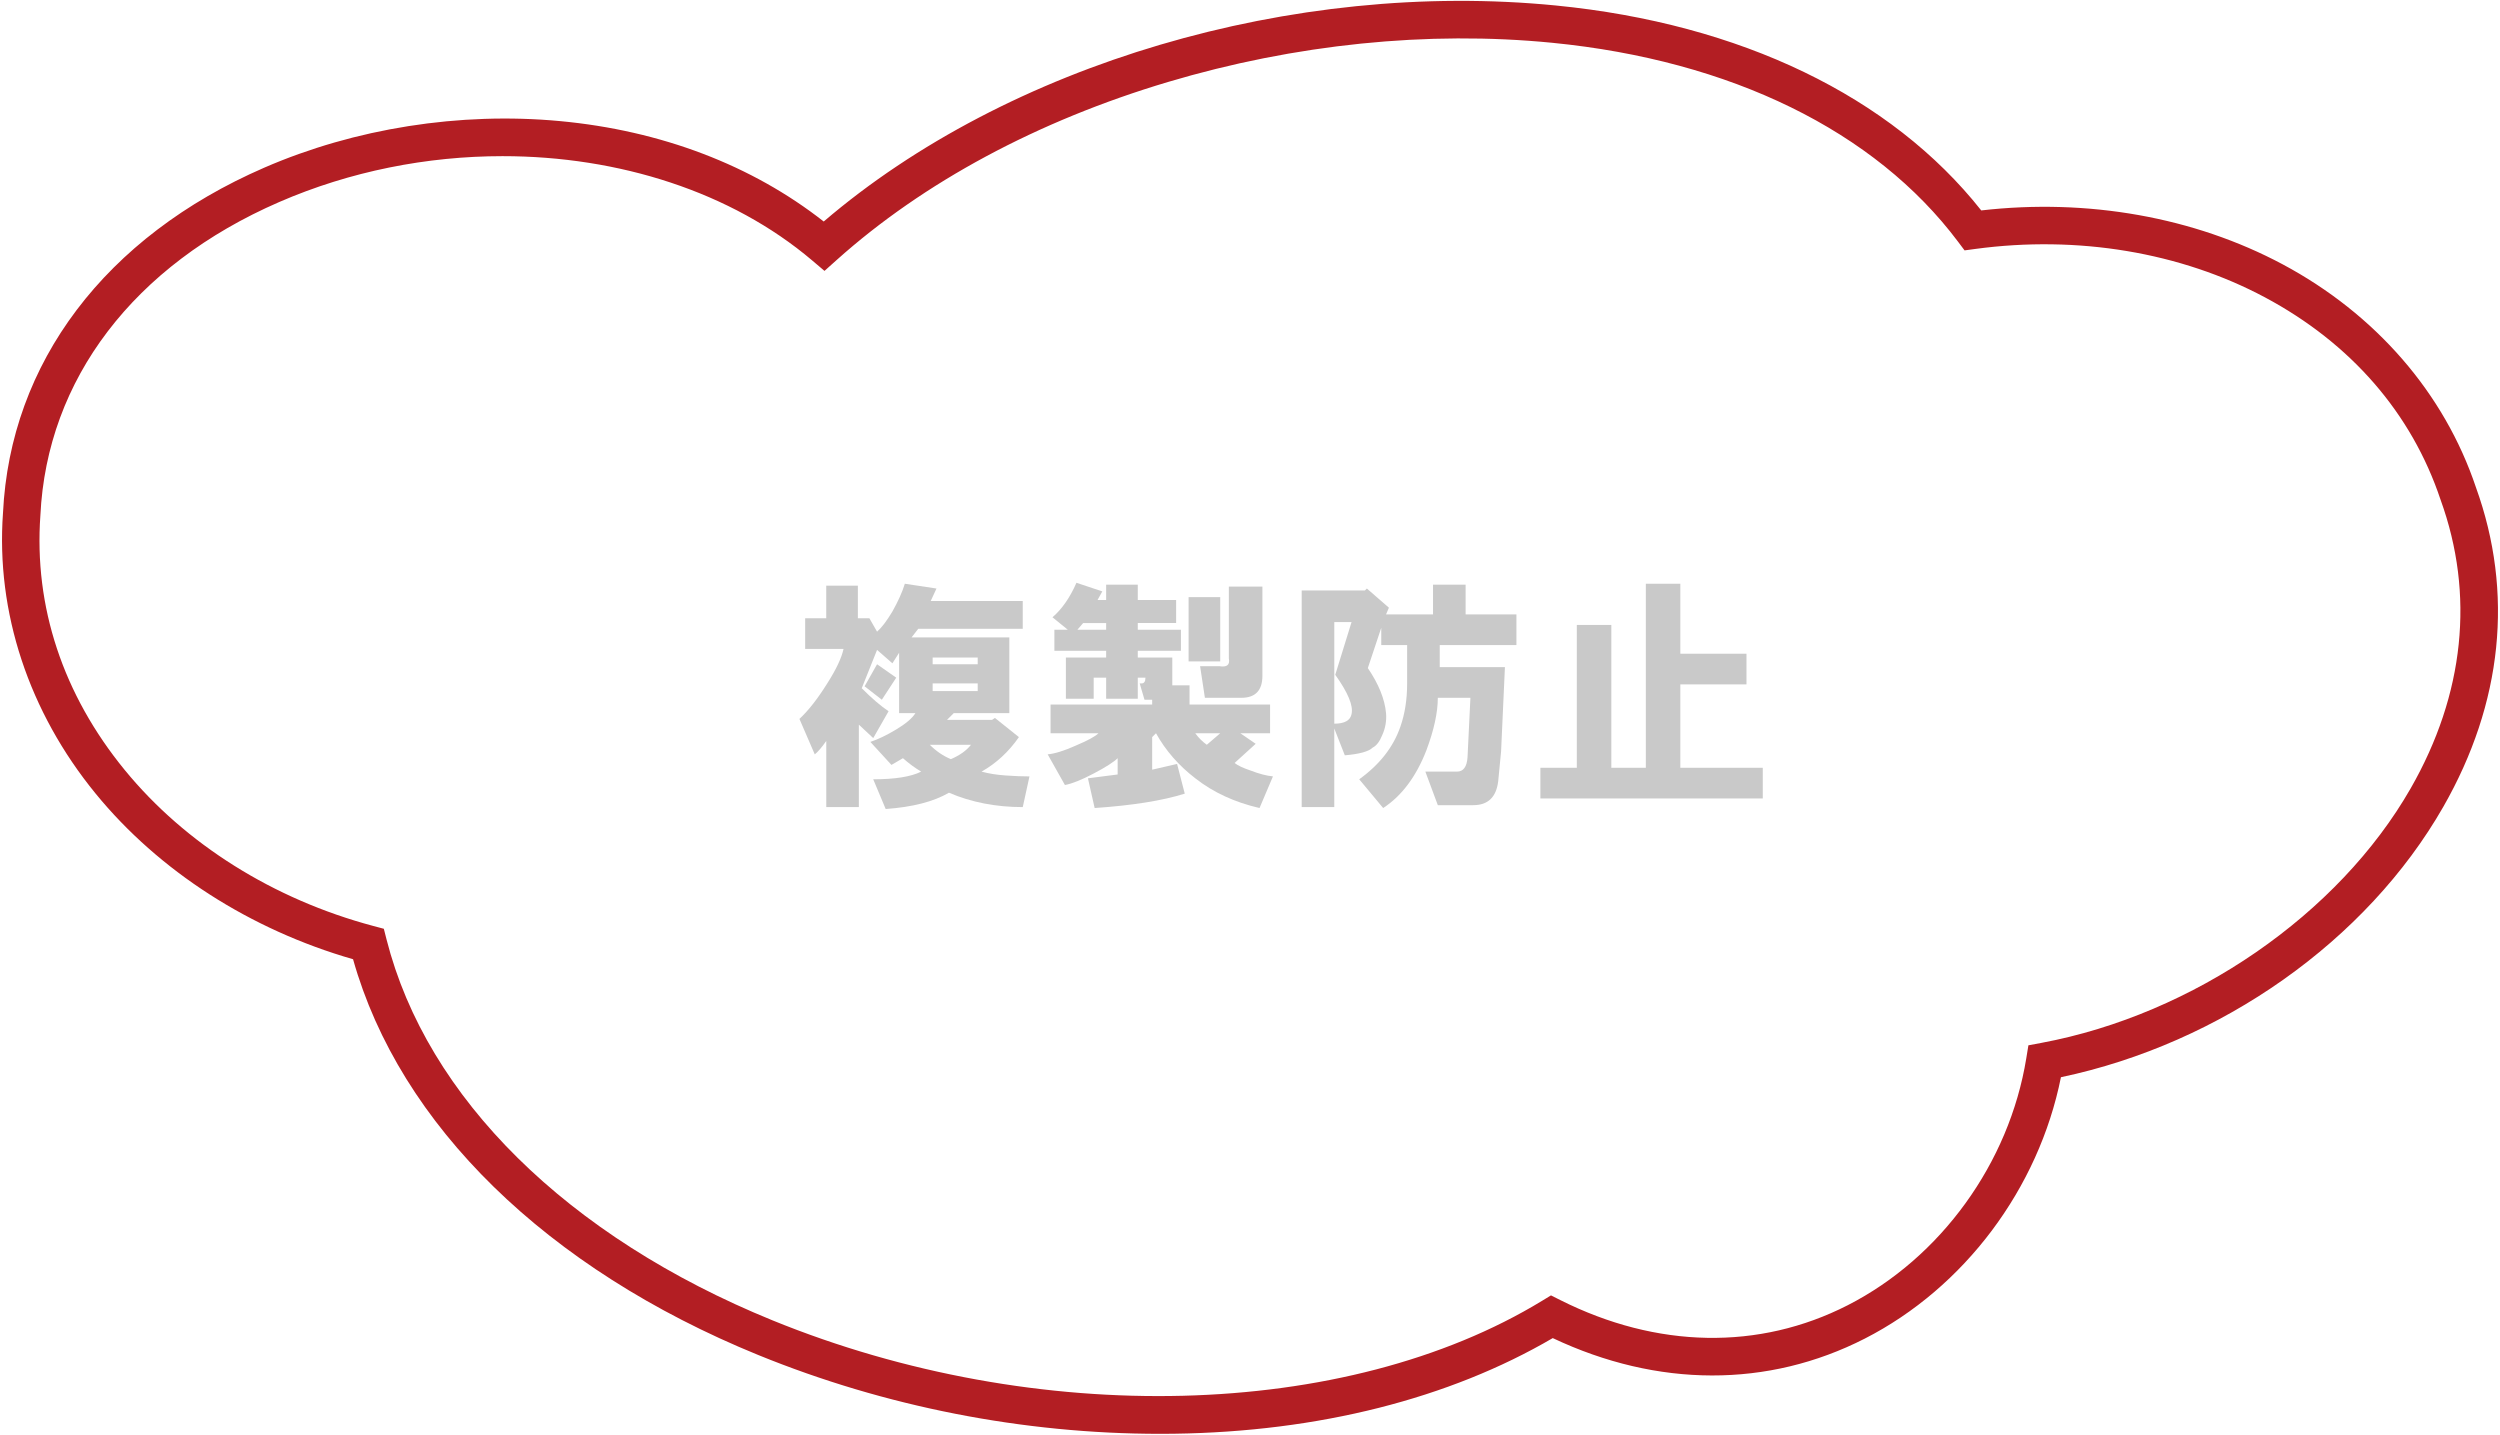
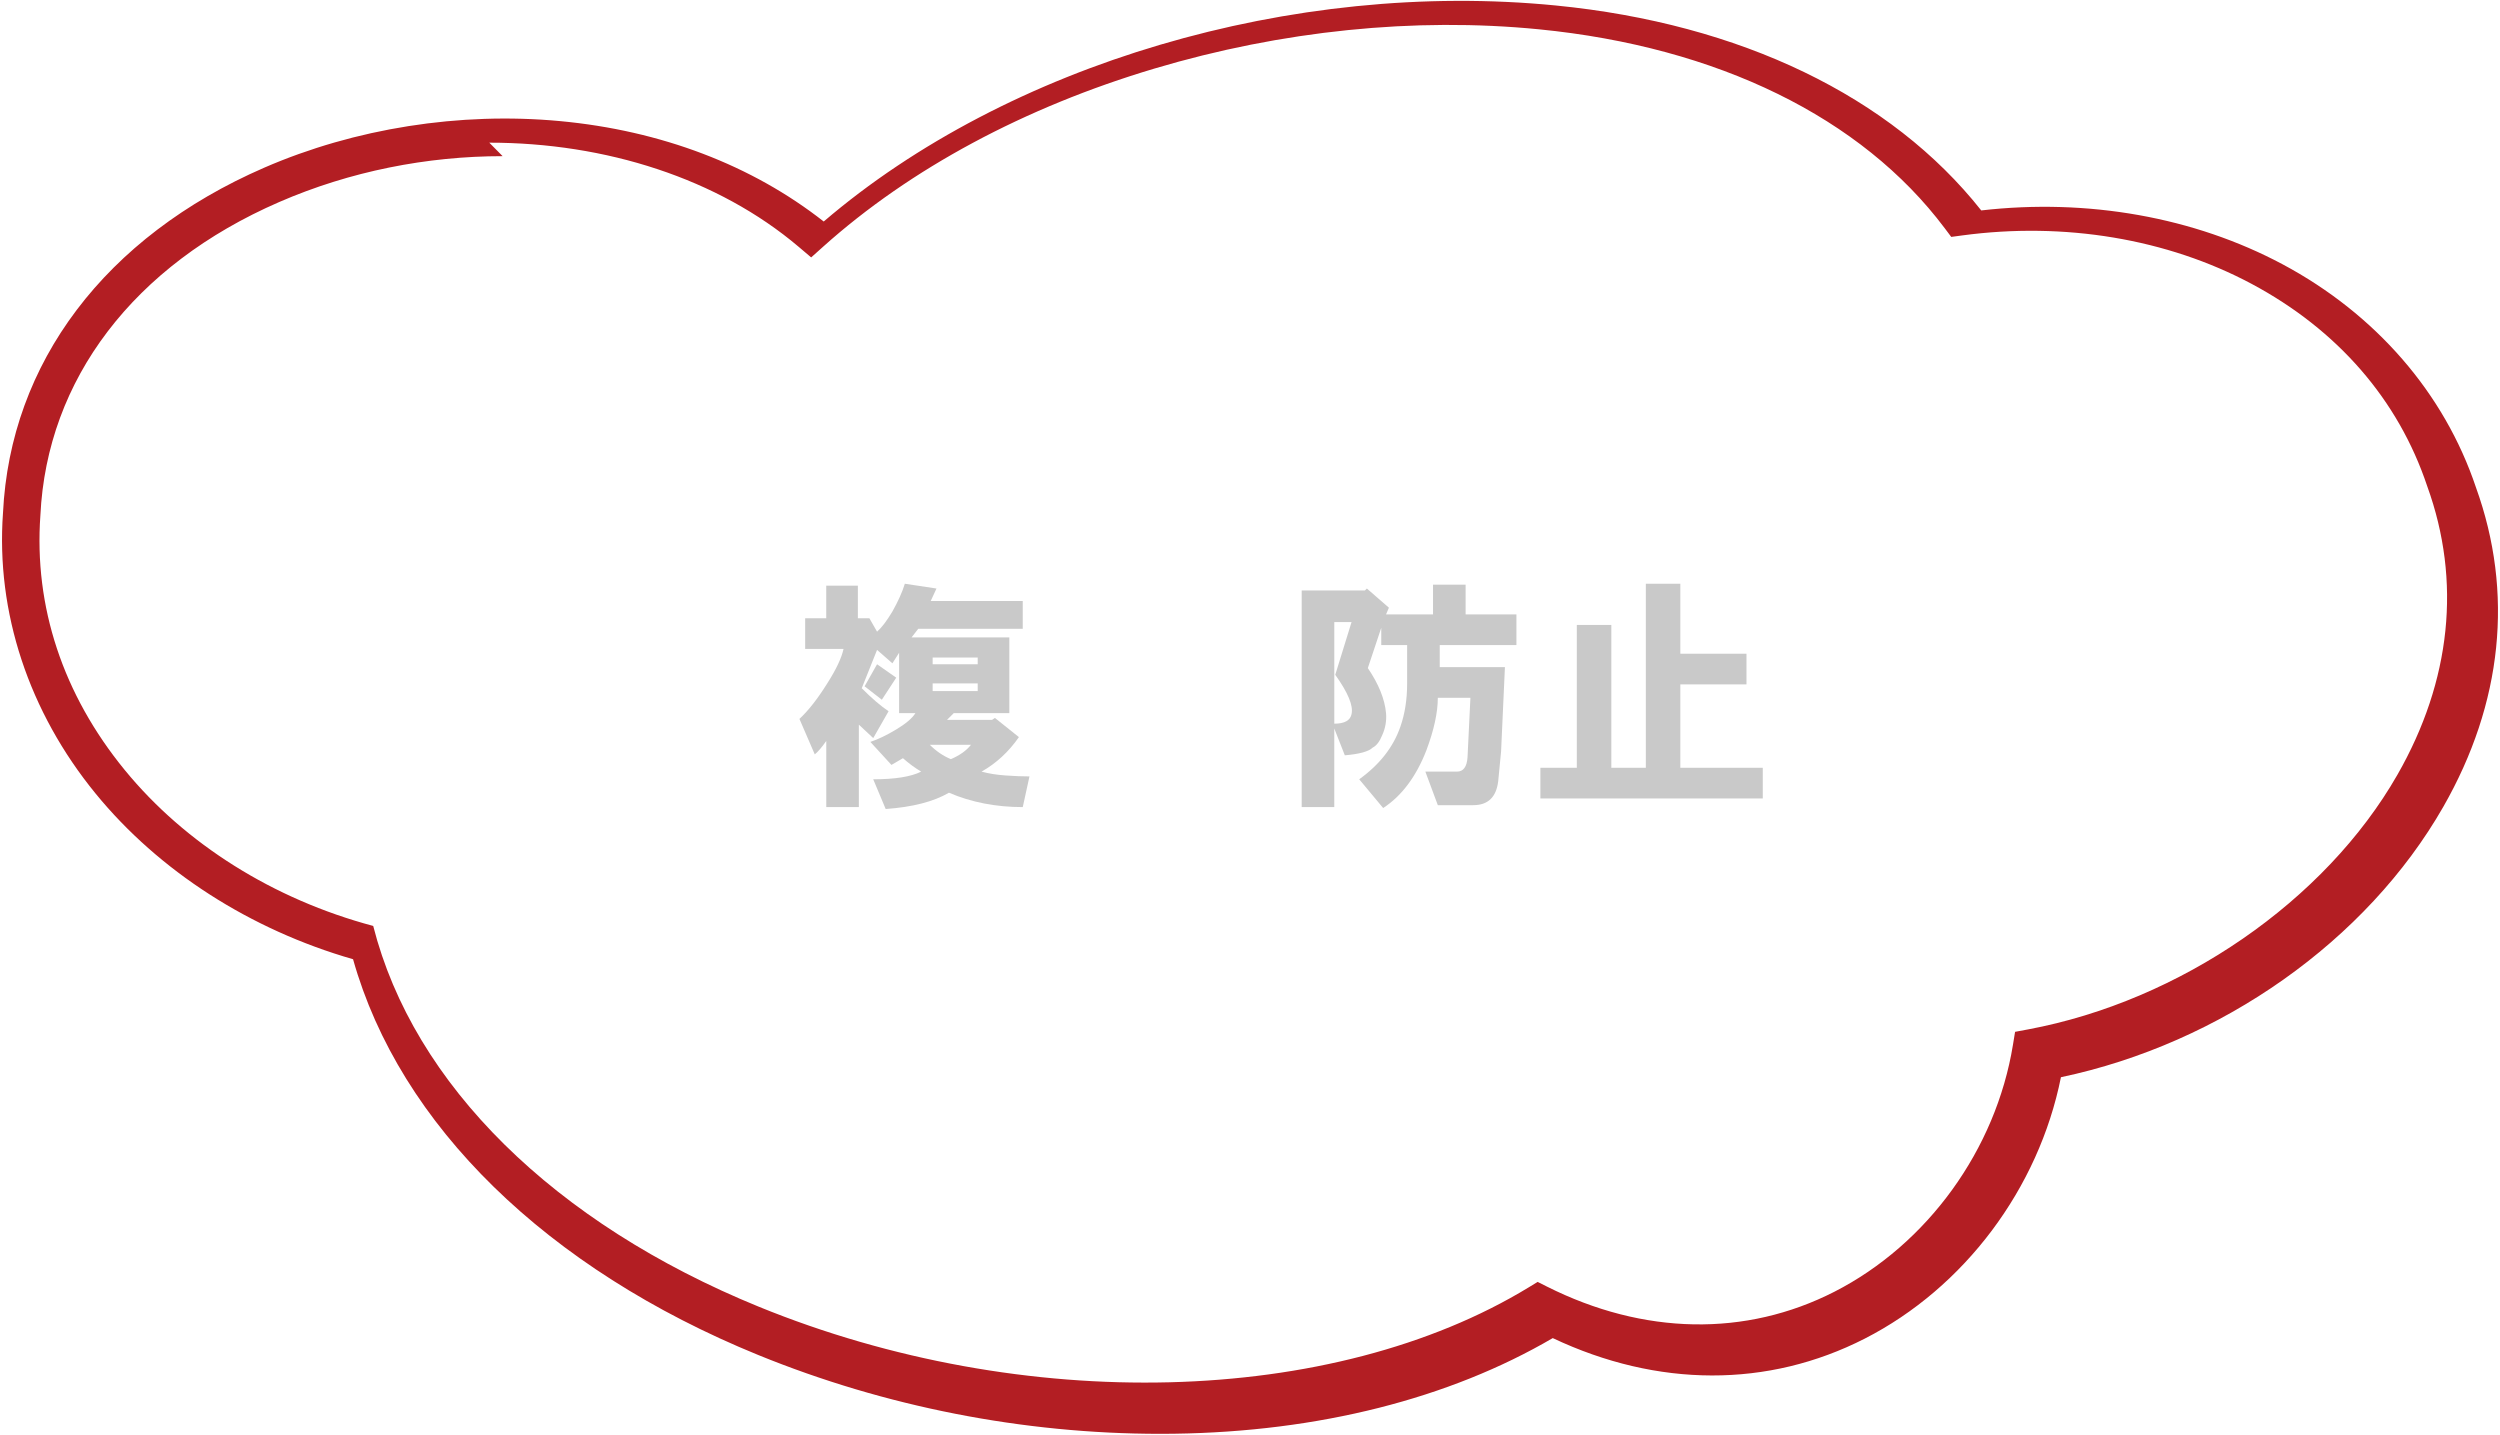
<svg xmlns="http://www.w3.org/2000/svg" id="_編集モード" data-name="編集モード" width="467" height="268" version="1.1" viewBox="0 0 467 268">
-   <path d="M216.668,267.838c-25.495,0-51.377-5.073-75.036-14.727-39.517-16.121-66.973-42.982-75.682-73.927-19.239-5.541-36.25-16.47-48.074-30.924C5.373,132.977-.777,114.36.558,95.841c1.341-28.078,19.128-51.624,48.796-64.516,16.932-7.358,36.55-10.45,55.229-8.706,18.91,1.765,35.881,8.236,49.288,18.76C188.217,11.98,241.518-3.817,290.637,1.026c34.481,3.399,62.602,16.967,79.46,38.283,19.89-2.288,39.797,1.256,56.271,10.05,17.407,9.292,30.239,24.093,36.138,41.684,7.097,19.651,4.988,40.281-6.096,59.665-14.31,25.025-41.522,44.214-71.428,50.516-4.157,20.765-18.026,39.323-36.655,48.834-18.053,9.217-38.677,9.162-58.273-.103-19.359,11.319-43.765,17.49-70.725,17.865-.884.012-1.774.019-2.66.019ZM93.889,29.169c-14.084,0-28.47,2.807-41.746,8.576C25.015,49.534,8.759,70.862,7.545,96.26c-1.229,17.055,4.219,33.474,15.749,47.569,11.302,13.816,27.788,24.164,46.421,29.137l1.984.529.506,1.99c7.526,29.599,33.795,55.53,72.071,71.146,49.364,20.139,107.149,18.677,143.789-3.642l1.657-1.01,1.734.871c18.068,9.077,37.137,9.421,53.688.972,17.397-8.883,30.183-26.559,33.365-46.13l.396-2.427,2.416-.452c28.435-5.314,55.523-23.991,69.012-47.581,10.041-17.558,11.969-36.179,5.576-53.849l-.028-.08c-5.399-16.134-16.744-29.195-32.809-37.769-15.747-8.405-34.947-11.616-54.058-9.036l-2.034.274-1.232-1.642c-15.508-20.66-42.426-33.849-75.797-37.139-23.209-2.287-48.034.248-71.798,7.33-24.263,7.232-45.656,18.728-61.866,33.246l-2.272,2.035-2.326-1.972c-15.082-12.785-36.08-19.461-57.799-19.461Z" fill="#b31e23" stroke-width="0" />
+   <path d="M216.668,267.838c-25.495,0-51.377-5.073-75.036-14.727-39.517-16.121-66.973-42.982-75.682-73.927-19.239-5.541-36.25-16.47-48.074-30.924C5.373,132.977-.777,114.36.558,95.841c1.341-28.078,19.128-51.624,48.796-64.516,16.932-7.358,36.55-10.45,55.229-8.706,18.91,1.765,35.881,8.236,49.288,18.76C188.217,11.98,241.518-3.817,290.637,1.026c34.481,3.399,62.602,16.967,79.46,38.283,19.89-2.288,39.797,1.256,56.271,10.05,17.407,9.292,30.239,24.093,36.138,41.684,7.097,19.651,4.988,40.281-6.096,59.665-14.31,25.025-41.522,44.214-71.428,50.516-4.157,20.765-18.026,39.323-36.655,48.834-18.053,9.217-38.677,9.162-58.273-.103-19.359,11.319-43.765,17.49-70.725,17.865-.884.012-1.774.019-2.66.019ZM93.889,29.169c-14.084,0-28.47,2.807-41.746,8.576C25.015,49.534,8.759,70.862,7.545,96.26c-1.229,17.055,4.219,33.474,15.749,47.569,11.302,13.816,27.788,24.164,46.421,29.137c7.526,29.599,33.795,55.53,72.071,71.146,49.364,20.139,107.149,18.677,143.789-3.642l1.657-1.01,1.734.871c18.068,9.077,37.137,9.421,53.688.972,17.397-8.883,30.183-26.559,33.365-46.13l.396-2.427,2.416-.452c28.435-5.314,55.523-23.991,69.012-47.581,10.041-17.558,11.969-36.179,5.576-53.849l-.028-.08c-5.399-16.134-16.744-29.195-32.809-37.769-15.747-8.405-34.947-11.616-54.058-9.036l-2.034.274-1.232-1.642c-15.508-20.66-42.426-33.849-75.797-37.139-23.209-2.287-48.034.248-71.798,7.33-24.263,7.232-45.656,18.728-61.866,33.246l-2.272,2.035-2.326-1.972c-15.082-12.785-36.08-19.461-57.799-19.461Z" fill="#b31e23" stroke-width="0" />
  <g>
    <path d="M157.566,121.218h-7.162v-5.73h3.939v-6.088h5.909v6.088h2.148l1.433,2.507c.834-.716,1.791-1.97,2.865-3.76,1.074-1.908,1.85-3.64,2.327-5.193l5.909.896-1.074,2.328h17.19v5.193h-19.518l-1.254,1.612h18.265v14.146h-10.386l-1.254,1.254h8.416l.537-.358,4.477,3.581c-1.91,2.748-4.238,4.896-6.983,6.446,1.312.358,2.804.6,4.477.717,1.671.12,3.162.179,4.477.179l-1.253,5.73c-5.014,0-9.611-.896-13.788-2.687-2.865,1.671-6.805,2.687-11.818,3.044l-2.327-5.551c4.057,0,7.042-.476,8.953-1.433-1.195-.716-2.328-1.55-3.402-2.507l-2.149,1.254-3.938-4.298c1.432-.475,3.044-1.253,4.834-2.327,1.791-1.075,2.982-2.087,3.581-3.044h-3.044v-11.281l-1.253,1.97-2.865-2.507-2.865,7.163c1.908,1.911,3.581,3.343,5.014,4.297l-2.864,5.014c-.241-.238-1.137-1.074-2.687-2.507v15.399h-6.088v-12.355c-.837,1.194-1.553,2.031-2.148,2.507l-2.865-6.625c1.67-1.55,3.402-3.76,5.192-6.625,1.671-2.625,2.687-4.773,3.044-6.446ZM161.506,128.201l2.328-4.118,3.581,2.507-2.686,4.118-3.224-2.507ZM181.382,139.123h-7.699c1.191,1.195,2.507,2.091,3.939,2.687,1.67-.717,2.924-1.611,3.76-2.687ZM174.22,124.083h8.416v-1.253h-8.416v1.253ZM174.22,129.096h8.416v-1.433h-8.416v1.433Z" fill="#c9c9c9" stroke-width="0" />
-     <path d="M205.197,136.975h-8.953v-5.372h18.98v-.896h-1.433l-.895-3.044h.357c.476,0,.717-.358.717-1.074h-1.433v3.939h-5.909v-3.939h-2.328v3.939h-5.192v-7.7h7.521v-1.253h-9.669v-3.939h2.507l-2.865-2.328c1.79-1.55,3.281-3.699,4.477-6.446l4.834,1.611-.895,1.612h1.611v-2.865h5.909v2.865h7.162v4.297h-7.162v1.253h8.058v3.939h-8.058v1.253h6.446v5.193h3.223v3.581h15.041v5.372h-5.551l2.865,1.969-3.939,3.581c.596.479,1.611.957,3.044,1.433,1.55.599,2.924.957,4.119,1.074l-2.507,5.909c-4.656-1.074-8.657-2.927-11.998-5.551-3.105-2.387-5.551-5.192-7.341-8.416l-.717.716v6.088l4.656-1.074,1.432,5.551c-4.18,1.312-9.789,2.207-16.831,2.686l-1.254-5.551,5.551-.716v-3.045c-.716.717-2.21,1.674-4.477,2.865-2.269,1.195-4.06,1.908-5.372,2.148l-3.223-5.729c1.312-.117,3.044-.654,5.192-1.611,2.267-.954,3.699-1.729,4.298-2.328ZM201.258,117.636h5.372v-1.253h-4.298l-1.074,1.253ZM222.029,123.546v-11.998h5.909v11.998h-5.909ZM223.282,136.975c.597.836,1.312,1.552,2.149,2.148l2.507-2.148h-4.656ZM229.55,123.008v-13.43h6.268v16.653c0,2.748-1.315,4.119-3.939,4.119h-6.805l-.896-5.909h3.581c1.433.241,2.029-.238,1.791-1.433Z" fill="#c9c9c9" stroke-width="0" />
    <path d="M258.916,114.771h8.774v-5.551h6.088v5.551h9.49v5.73h-14.325v4.119h12.177l-.717,15.757-.537,5.551c-.358,2.982-1.911,4.477-4.655,4.477h-6.626l-2.327-6.268h5.909c1.191,0,1.849-.895,1.969-2.686l.538-11.102h-6.089c0,2.748-.716,6.029-2.148,9.849-1.911,4.896-4.597,8.475-8.058,10.743l-4.477-5.372c3.819-2.744,6.385-6.026,7.699-9.848.834-2.387,1.254-5.073,1.254-8.058v-7.163h-4.835v-3.223l-2.507,7.521c2.028,2.985,3.162,5.792,3.402,8.416.117,1.433-.12,2.807-.717,4.119-.478,1.194-1.074,1.97-1.79,2.327-.717.717-2.448,1.195-5.193,1.433l-1.97-5.013v14.683h-6.088v-40.468h11.818l.358-.358,4.118,3.581-.537,1.253ZM249.426,126.053l3.044-9.849h-3.224v18.98c1.908,0,2.983-.596,3.224-1.791.358-1.55-.657-3.998-3.044-7.341Z" fill="#c9c9c9" stroke-width="0" />
    <path d="M287.745,149.152v-5.73h6.804v-26.68h6.446v26.68h6.446v-34.38h6.446v13.072h12.355v5.73h-12.355v15.578h15.399v5.73h-41.542Z" fill="#c9c9c9" stroke-width="0" />
  </g>
</svg>